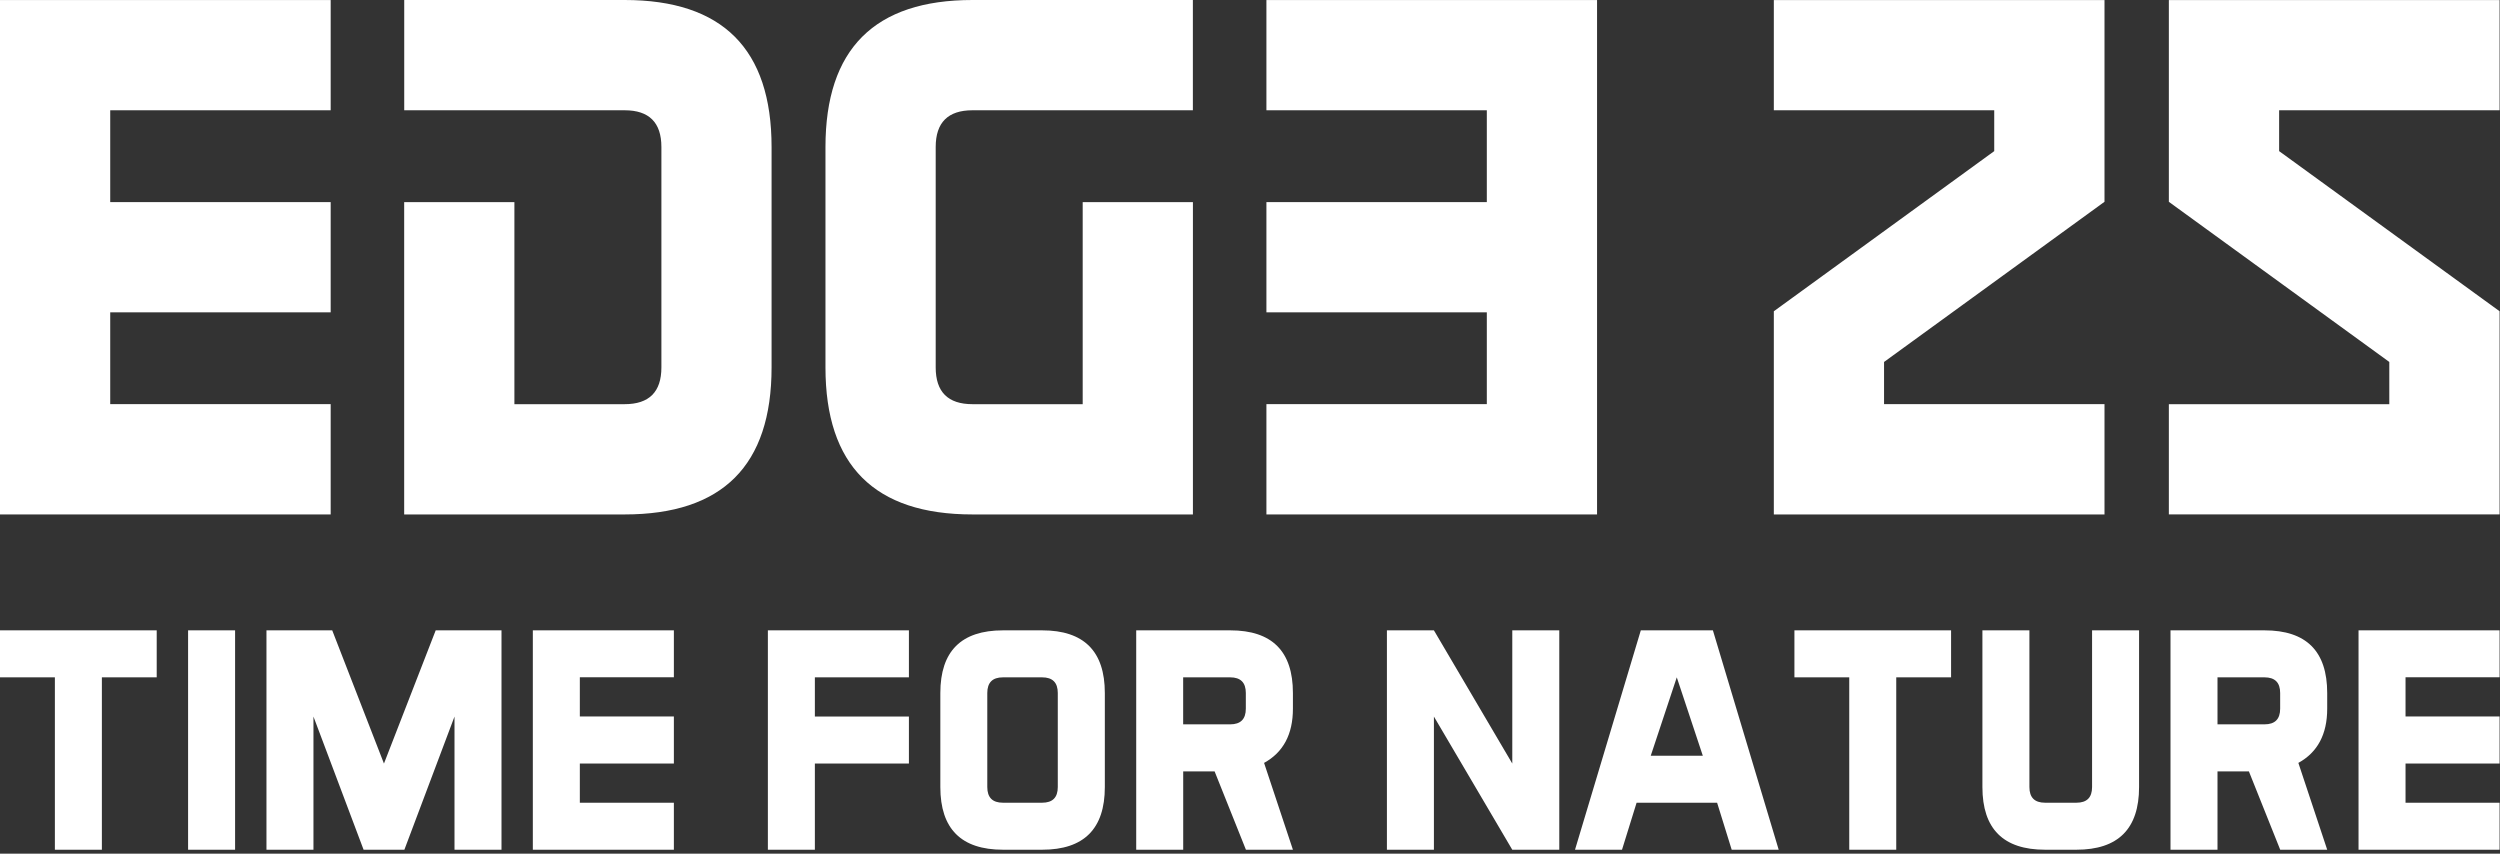
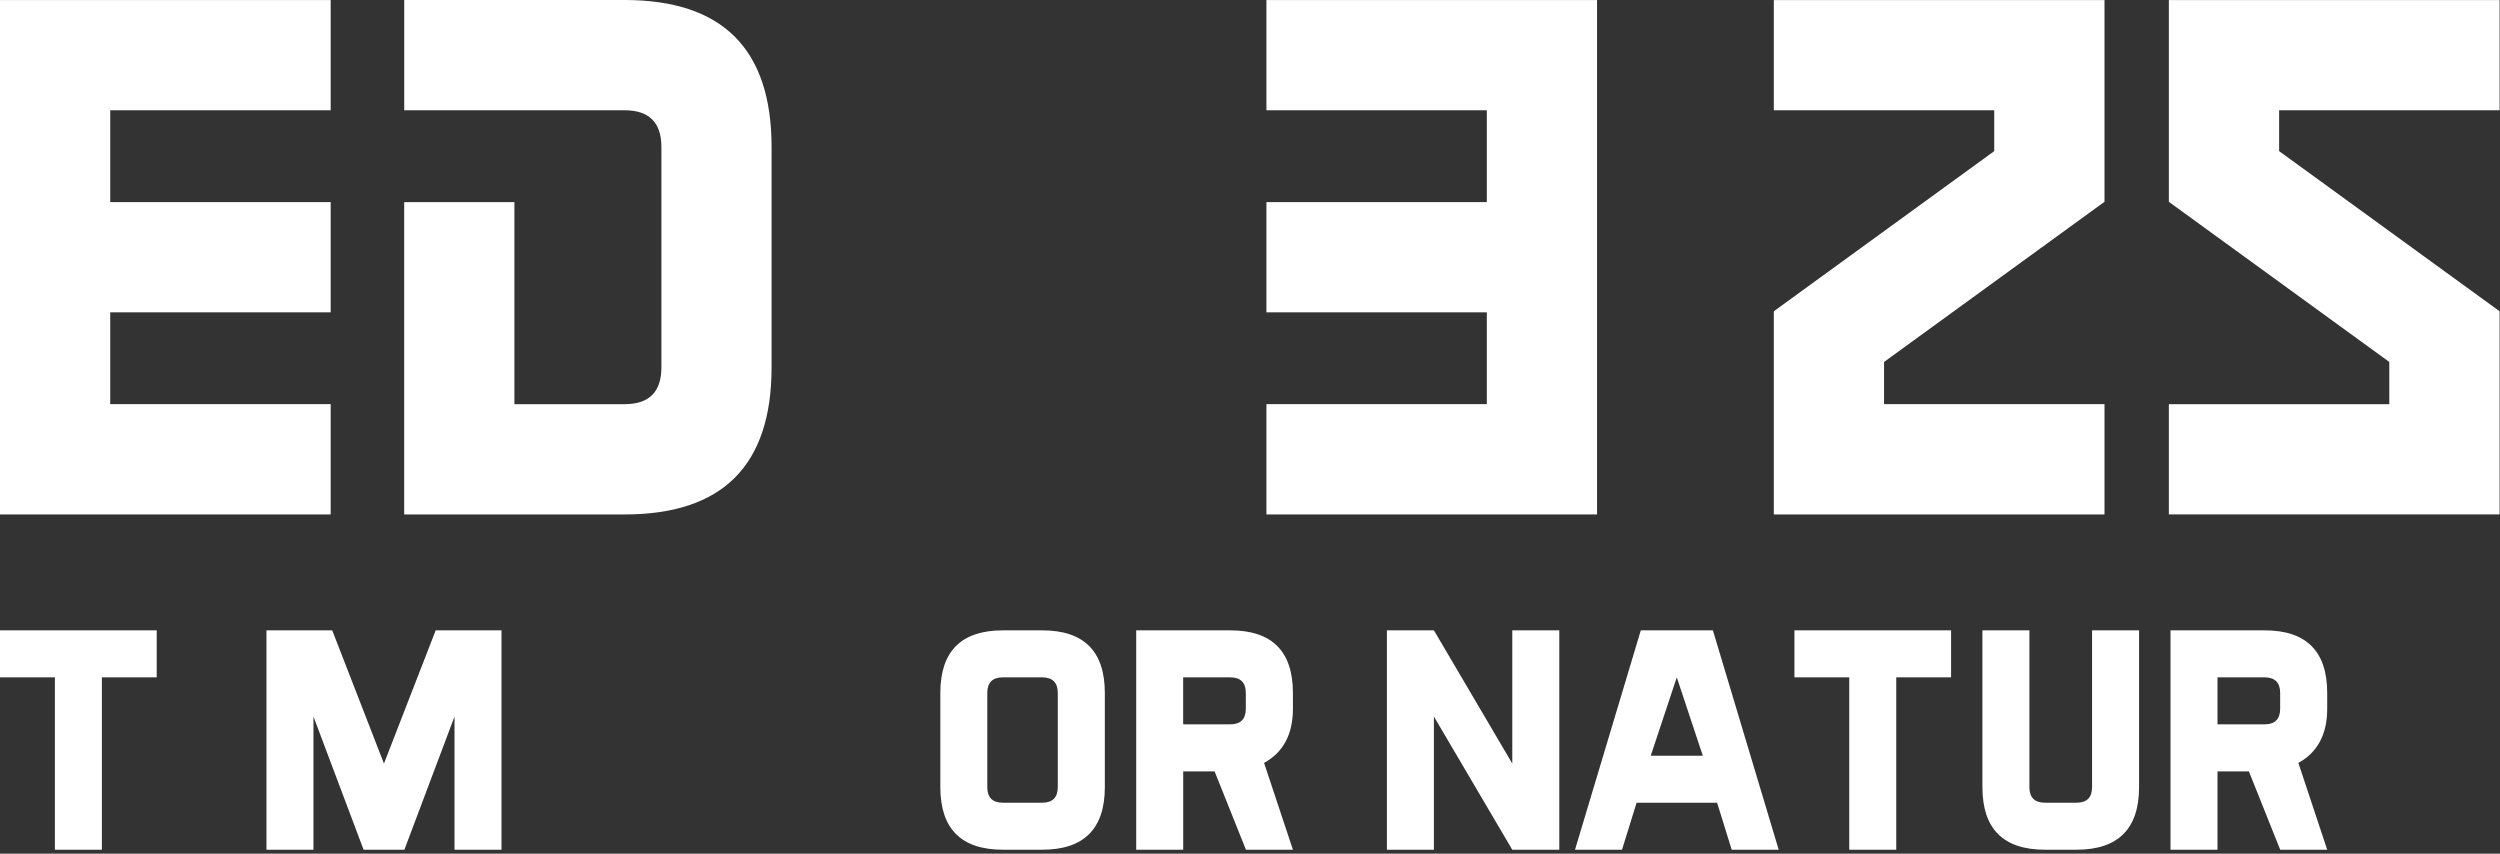
<svg xmlns="http://www.w3.org/2000/svg" fill="none" viewBox="0 0 533 182" height="182" width="533">
  <rect x="0" y="0" width="533" height="182" fill="#333333" stroke="none" />
  <g clip-path="url(#clip0_187_90)">
    <path fill="white" d="M0 0.01V109.68H70.5V86.16H23.5V66.59H70.5V43.09H23.5V23.51H70.5V0.01H0Z" />
    <path fill="white" d="M109.67 66.59V86.17H133.17C138.39 86.17 141.01 83.56 141.01 78.34V31.34C141.01 26.12 138.39 23.51 133.17 23.51H86.18V0H133.17C154.06 0 164.5 10.45 164.5 31.34V78.35C164.5 99.24 154.05 109.68 133.16 109.68H86.17V43.09H109.67V66.59Z" />
-     <path fill="white" d="M230.83 66.59V86.17H223H207.33C202.11 86.17 199.49 83.56 199.49 78.34V31.34C199.49 26.12 202.11 23.51 207.33 23.51H254.32V0H207.33C186.44 0 175.99 10.45 175.99 31.34V78.35C175.99 99.24 186.44 109.68 207.33 109.68H223H254.33V43.09H230.83V66.59Z" />
    <path fill="white" d="M270 0.01V23.51H316.99V43.09H270V66.59H316.99V86.16H270V109.68H340.49V0.01H270Z" />
    <path fill="white" d="M378.18 0.01V23.51H401.68H425.17V32.22L378.18 66.36V86.16V109.68H448.68V86.16H425.17H401.68V77.17L448.68 43.02V22.06V0.01H378.18Z" />
    <path fill="white" d="M462.4 0.01V22.07V43.03L509.4 77.17V86.17H485.91H462.4V109.67H532.91V66.36L485.91 32.22V23.51H509.4H532.91V0.01H462.4Z" />
    <path fill="white" d="M33.41 134.39V144.41H21.72V181.16H11.7V144.41H0V134.39H33.41Z" />
-     <path fill="white" d="M50.12 134.39V181.17H40.1V134.39H50.12Z" />
    <path fill="white" d="M56.8 134.39H70.83L81.86 162.79L92.89 134.39H106.92V181.17H96.9V152.77L86.21 181.17H77.52L66.83 152.77V181.17H56.81V134.39H56.8Z" />
-     <path fill="white" d="M143.67 152.77V162.79H123.62V171.14H143.67V181.16H113.6V134.38H143.67V144.4H123.62V152.75H143.67V152.77Z" />
-     <path fill="white" d="M193.78 152.77V162.79H173.73V181.17H163.71V134.39H193.78V144.41H173.73V152.76H193.78V152.77Z" />
    <path fill="white" d="M235.55 167.8C235.55 176.71 231.09 181.16 222.19 181.16H213.84C204.93 181.16 200.48 176.71 200.48 167.8V147.75C200.48 138.84 204.93 134.39 213.84 134.39H222.19C231.1 134.39 235.55 138.85 235.55 147.75V167.8ZM210.49 167.8C210.49 170.03 211.6 171.14 213.83 171.14H222.18C224.41 171.14 225.52 170.03 225.52 167.8V147.75C225.52 145.52 224.41 144.41 222.18 144.41H213.83C211.6 144.41 210.49 145.52 210.49 147.75V167.8Z" />
    <path fill="white" d="M258.94 164.46H252.26V181.17H242.24V134.39H262.29C271.2 134.39 275.65 138.85 275.65 147.75V151.09C275.65 156.55 273.6 160.4 269.5 162.65L275.65 181.16H265.63L258.95 164.45L258.94 164.46ZM252.25 144.41V154.43H262.27C264.5 154.43 265.61 153.32 265.61 151.09V147.75C265.61 145.52 264.5 144.41 262.27 144.41H252.25Z" />
    <path fill="white" d="M305.71 134.39L322.42 162.79V134.39H332.44V181.17H322.42L305.71 152.77V181.17H295.69V134.39H305.71Z" />
    <path fill="white" d="M379.22 181.17H369.2L366.09 171.15H348.92L345.81 181.17H335.79L349.82 134.39H365.19L379.22 181.17ZM351.95 161.12H363.04L357.49 144.41L351.94 161.12H351.95Z" />
    <path fill="white" d="M415.97 134.39V144.41H404.28V181.16H394.26V144.41H382.57V134.39H415.98H415.97Z" />
    <path fill="white" d="M432.67 134.39V167.8C432.67 170.03 433.78 171.14 436.01 171.14H442.69C444.92 171.14 446.03 170.03 446.03 167.8V134.39H456.05V167.8C456.05 176.71 451.59 181.16 442.69 181.16H436.01C427.1 181.16 422.65 176.71 422.65 167.8V134.39H432.67Z" />
    <path fill="white" d="M479.45 164.46H472.77V181.17H462.75V134.39H482.8C491.71 134.39 496.16 138.85 496.16 147.75V151.09C496.16 156.55 494.11 160.4 490.01 162.65L496.16 181.16H486.14L479.46 164.45L479.45 164.46ZM472.77 144.41V154.43H482.79C485.02 154.43 486.13 153.32 486.13 151.09V147.75C486.13 145.52 485.02 144.41 482.79 144.41H472.77Z" />
-     <path fill="white" d="M532.91 152.77V162.79H512.86V171.14H532.91V181.16H502.84V134.38H532.91V144.4H512.86V152.75H532.91V152.77Z" />
  </g>
  <defs>
    <clipPath id="clip0_187_90">
      <rect fill="white" height="181.17" width="532.91" />
    </clipPath>
  </defs>
</svg>